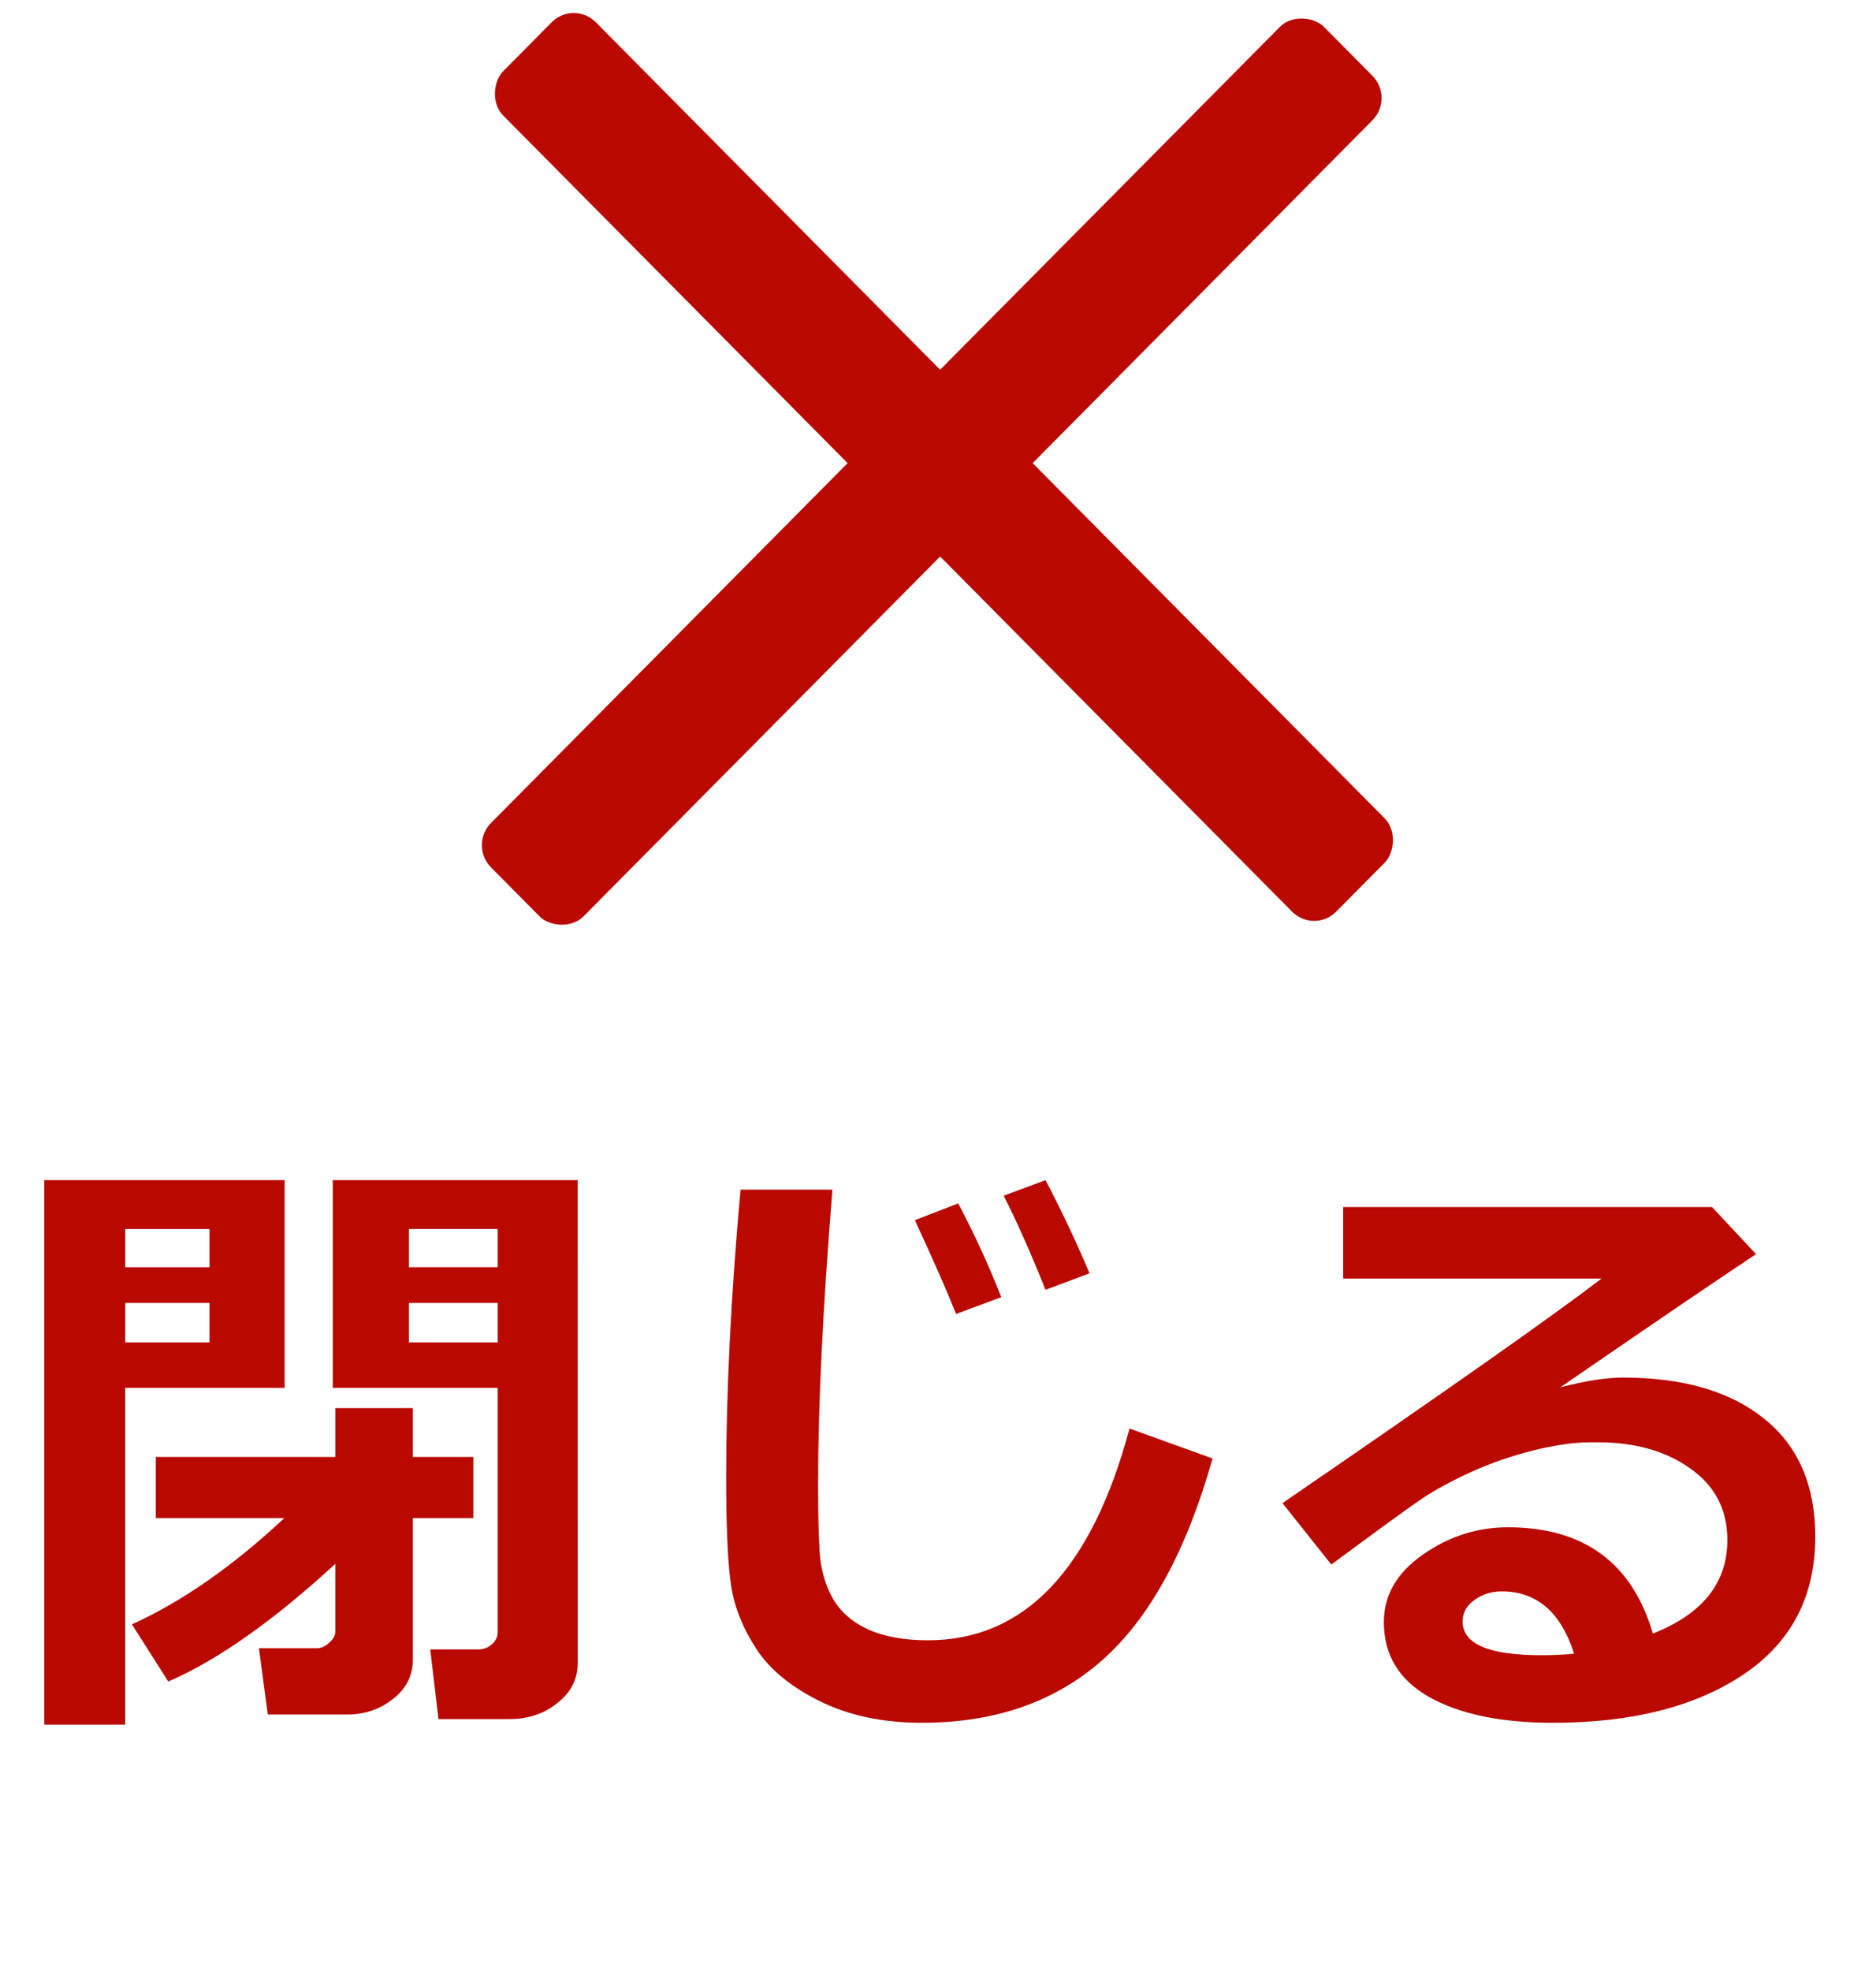
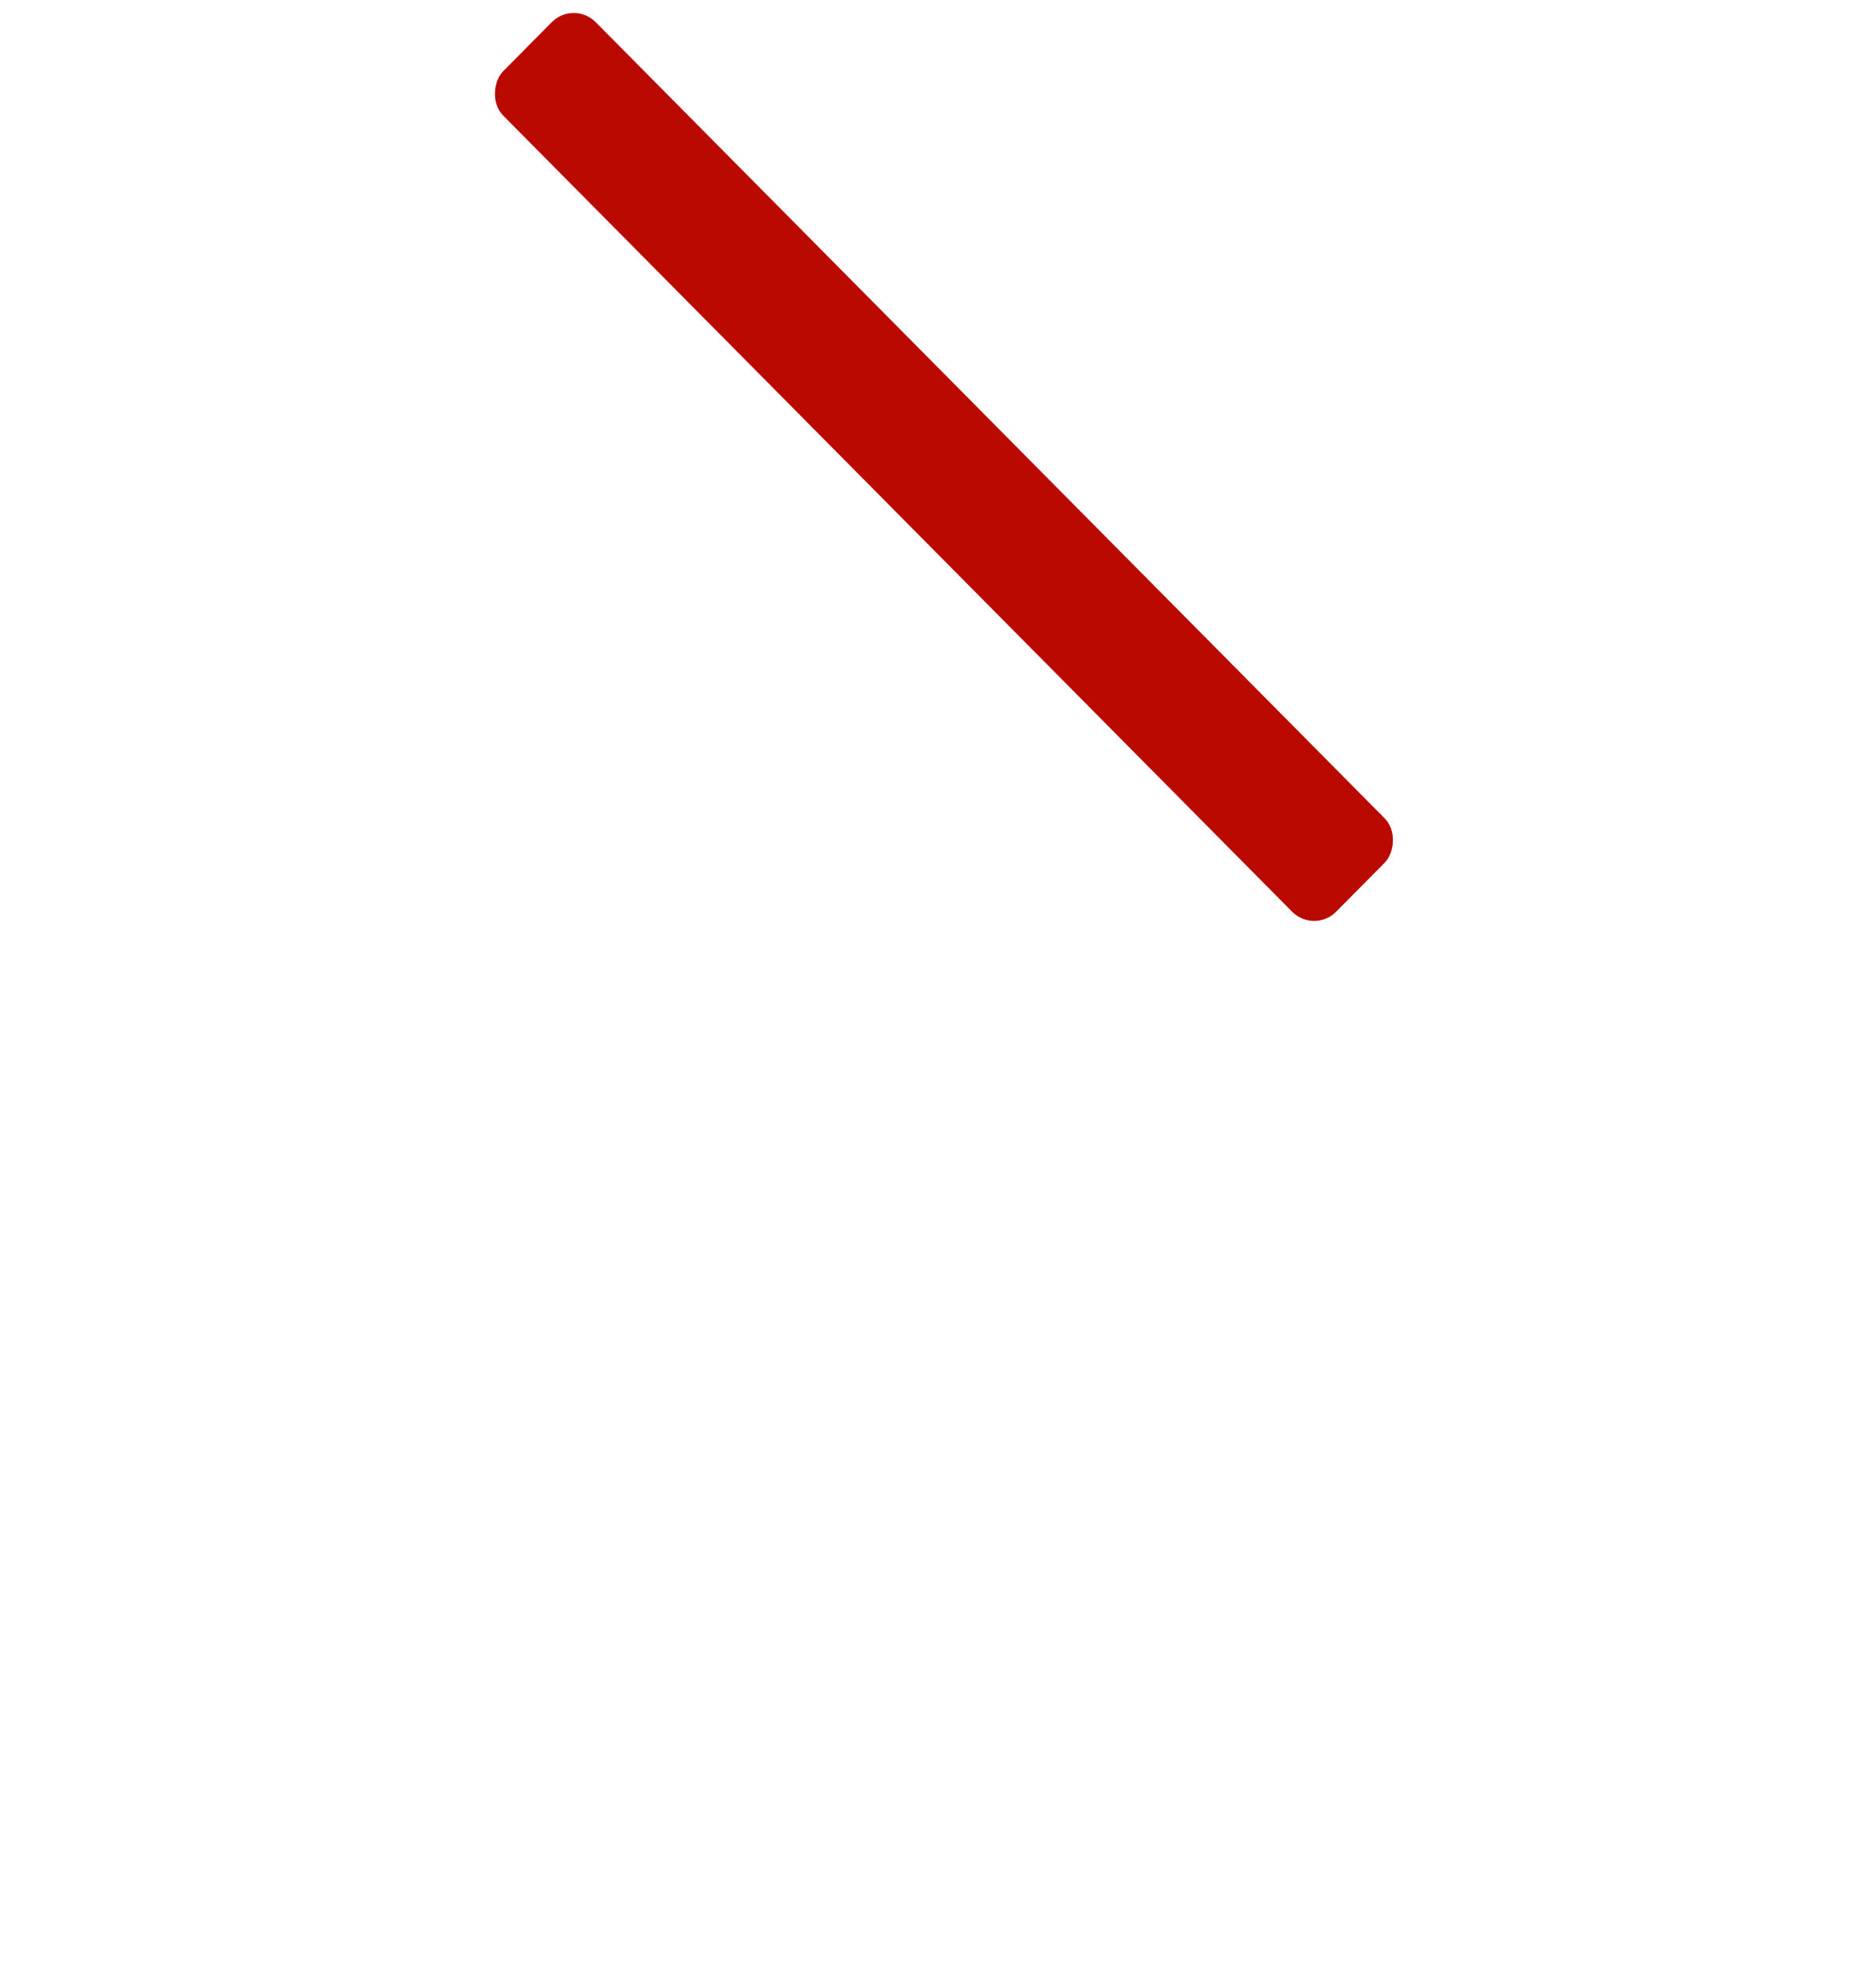
<svg xmlns="http://www.w3.org/2000/svg" fill="none" height="63" viewBox="0 0 60 63" width="60">
  <g fill="#b90900">
    <rect height="4.204" rx="1" transform="matrix(.704 .71 -.704 .71 18.35 0)" width="37.84" />
-     <rect height="4.204" rx="1" transform="matrix(.704 -.71 .704 .71 15 27.015)" width="37.84" />
-     <path d="m18.477 53.16c0 .508-.215.931-.645 1.27-.423.345-.934.518-1.533.518h-2.275l-.264-2.227h1.543c.156 0 .296-.052.42-.156.13-.111.195-.244.195-.4v-7.803h-5.274v-6.641h7.832zm-5.4-12.656h2.842v-1.221h-2.842zm2.842 1.143h-2.842v1.26h2.842zm-6.816 2.715h-5.098v10.762h-2.588v-17.402h7.686zm-2.402-3.857v-1.221h-2.695v1.221zm0 2.402v-1.26h-2.695v1.26zm4.023 7.08c-1.992 1.829-3.773 3.083-5.342 3.76l-1.162-1.826c1.615-.736 3.239-1.869 4.873-3.398h-4.111v-1.953h5.742v-1.562h2.48v1.562h1.934v1.953h-1.934v4.521c0 .514-.212.934-.635 1.26-.417.332-.905.498-1.465.498h-2.539l-.283-2.119h1.855c.137 0 .267-.059.391-.176.13-.117.195-.231.195-.342zm28.057-3.369c-.833 2.949-2.005 5.094-3.516 6.436-1.51 1.341-3.438 2.012-5.781 2.012-1.237 0-2.321-.228-3.252-.684-.924-.456-1.602-1.009-2.031-1.66s-.7-1.315-.81-1.992c-.111-.677-.166-1.846-.166-3.506 0-2.741.153-5.807.459-9.199h2.939c-.306 3.783-.459 6.914-.459 9.395 0 .898.016 1.621.049 2.168.033.547.169 1.042.41 1.484.247.436.625.771 1.133 1.006.514.234 1.156.351 1.924.351 3.086 0 5.234-2.256 6.445-6.768zm-3.936-5.918-1.406.527c-.469-1.172-.915-2.175-1.338-3.008l1.338-.498c.534 1.022 1.003 2.015 1.406 2.978zm-2.822.762-1.445.537c-.267-.677-.706-1.676-1.318-2.998l1.387-.537c.521.99.98 1.989 1.377 2.998zm20.84 10.752c1.589-.625 2.383-1.621 2.383-2.988 0-.97-.394-1.732-1.182-2.285-.781-.56-1.768-.84-2.959-.84h-.244c-.521 0-1.133.088-1.836.264-.697.176-1.354.404-1.973.684-.612.28-1.13.56-1.553.84-.417.28-1.39.986-2.92 2.119l-1.562-1.963c5.319-3.646 8.721-6.038 10.205-7.178h-8.262v-2.285h11.797l1.406 1.504c-1.4.931-3.486 2.35-6.26 4.258.801-.208 1.471-.312 2.012-.312 1.921 0 3.424.44 4.512 1.318 1.087.872 1.631 2.129 1.631 3.769 0 1.914-.771 3.385-2.314 4.414-1.536 1.022-3.561 1.533-6.074 1.533-1.66 0-2.978-.274-3.955-.82-.97-.547-1.455-1.348-1.455-2.402 0-.853.413-1.569 1.24-2.148.833-.586 1.742-.879 2.725-.879 2.428 0 3.975 1.133 4.639 3.398zm-2.519.644c-.423-1.328-1.195-1.992-2.314-1.992-.326 0-.615.091-.869.274-.254.176-.381.407-.381.693 0 .716.84 1.074 2.52 1.074.371 0 .719-.016 1.045-.049z" />
  </g>
</svg>